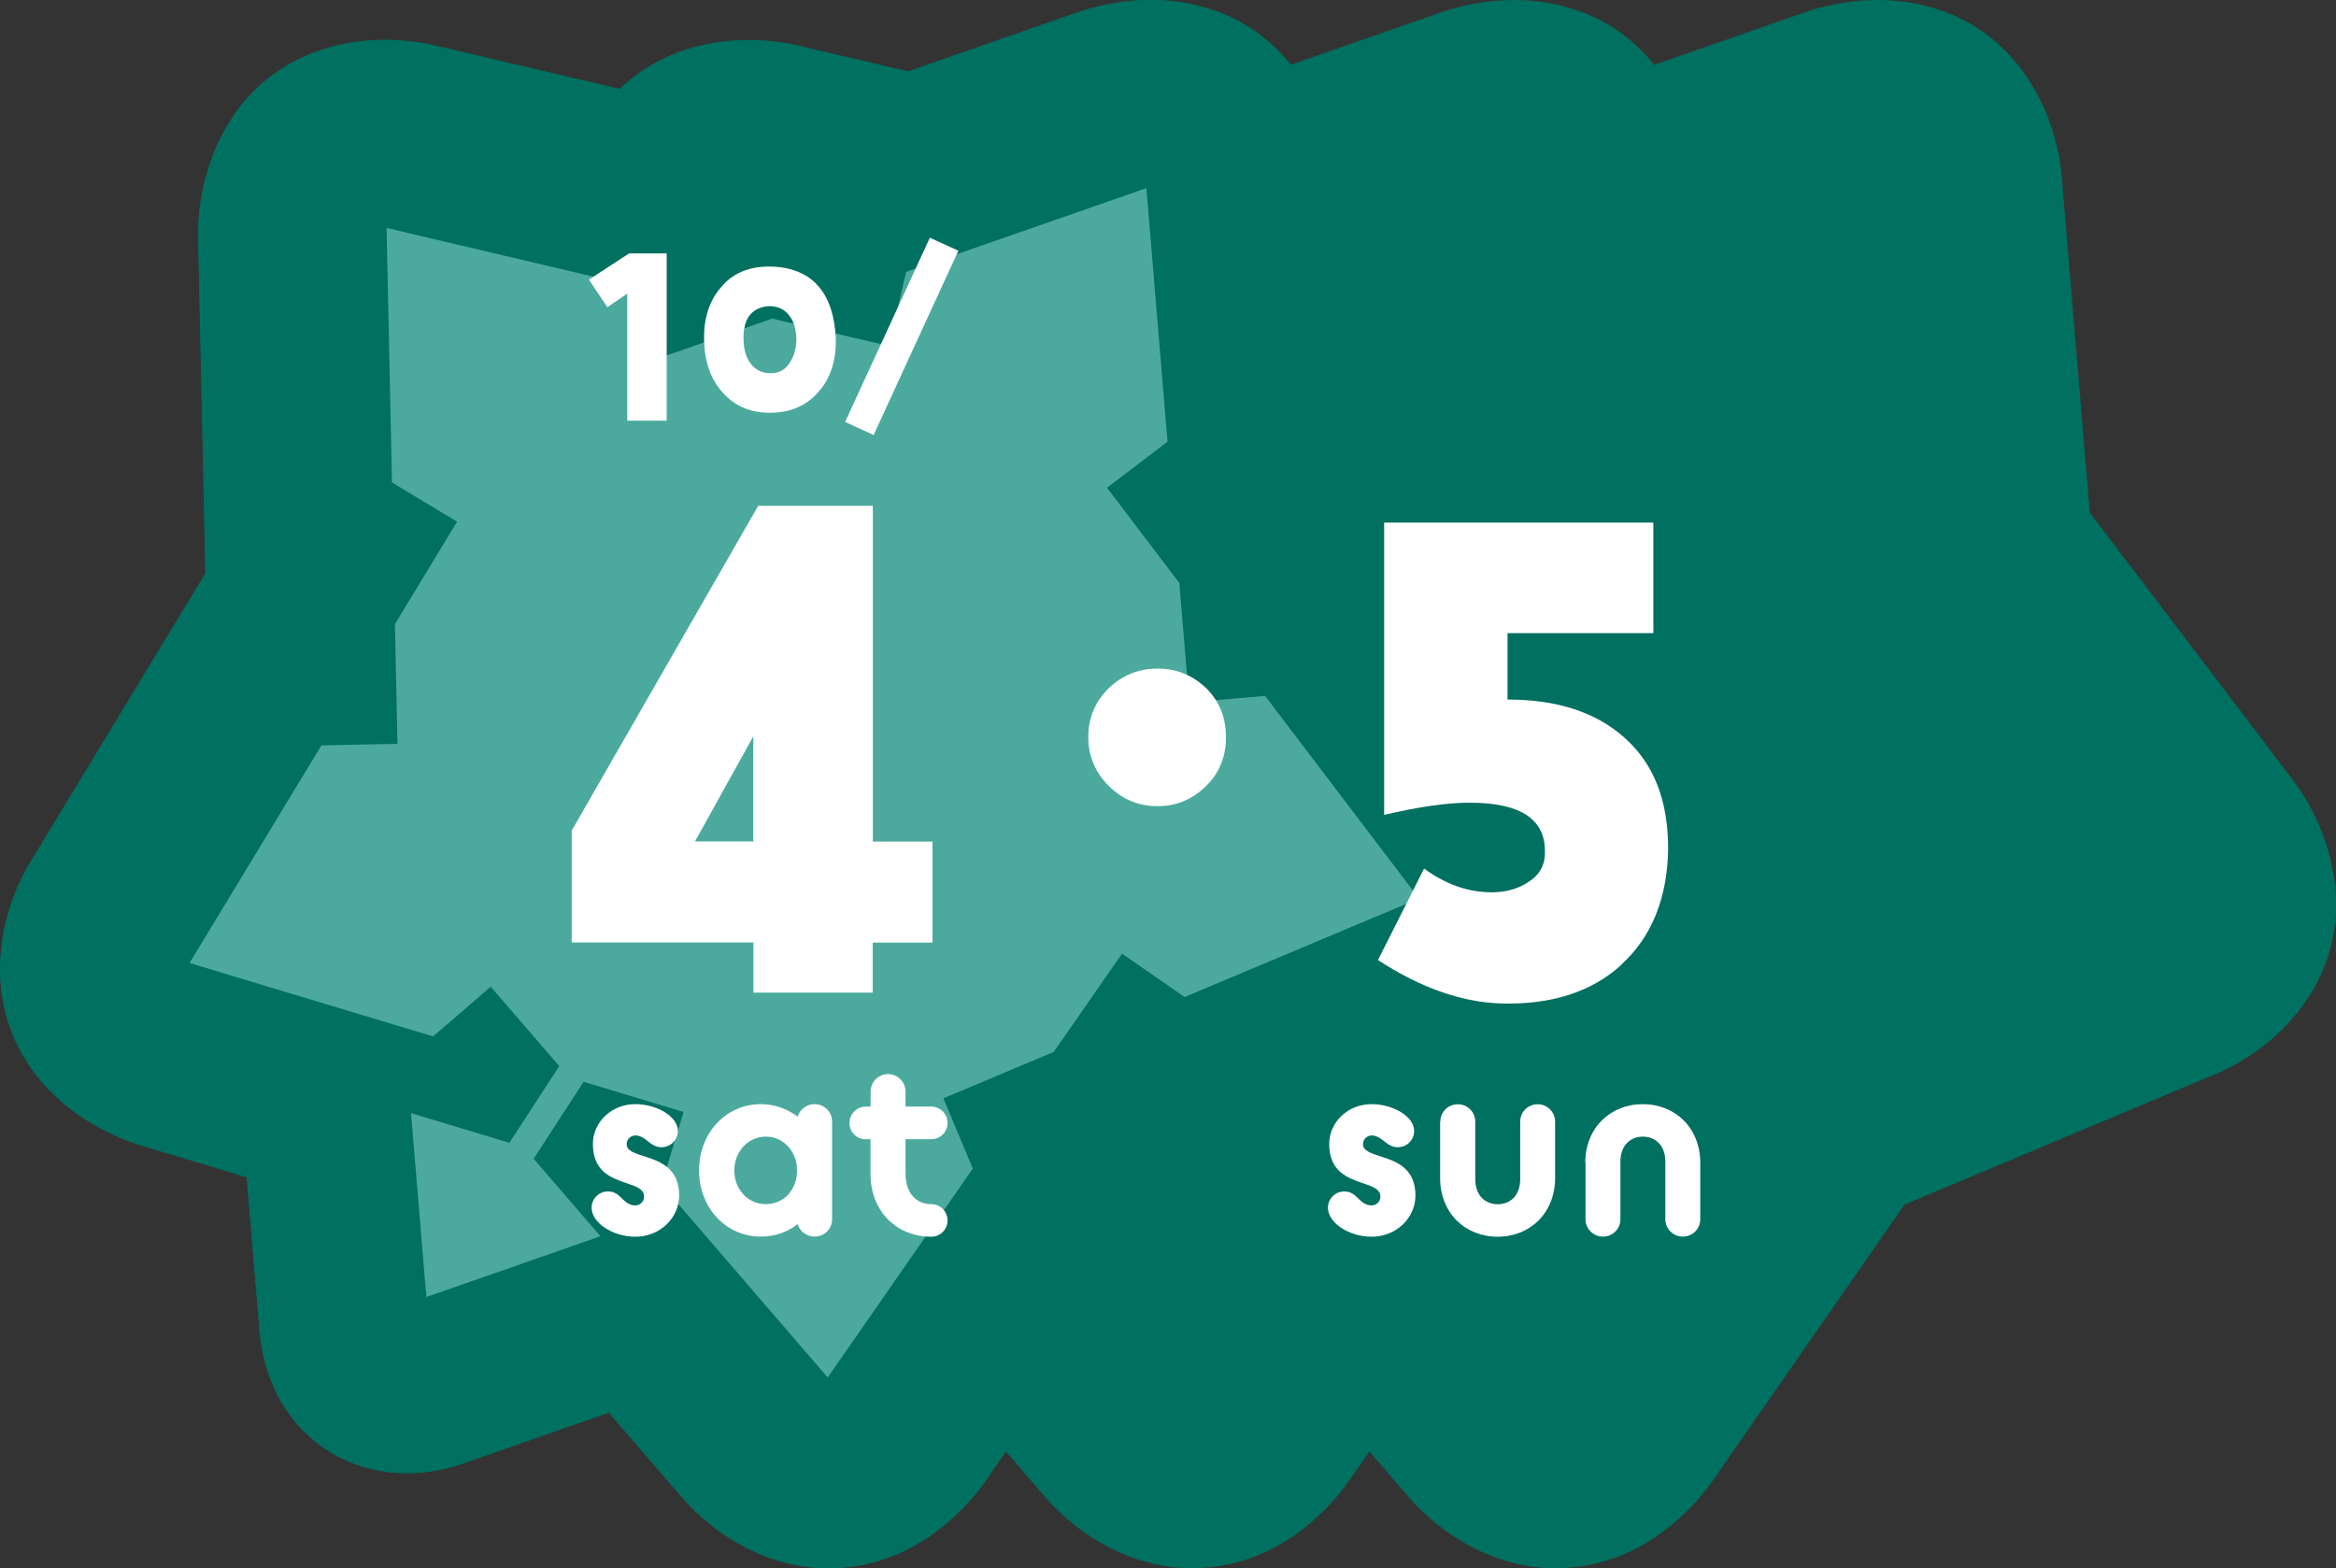
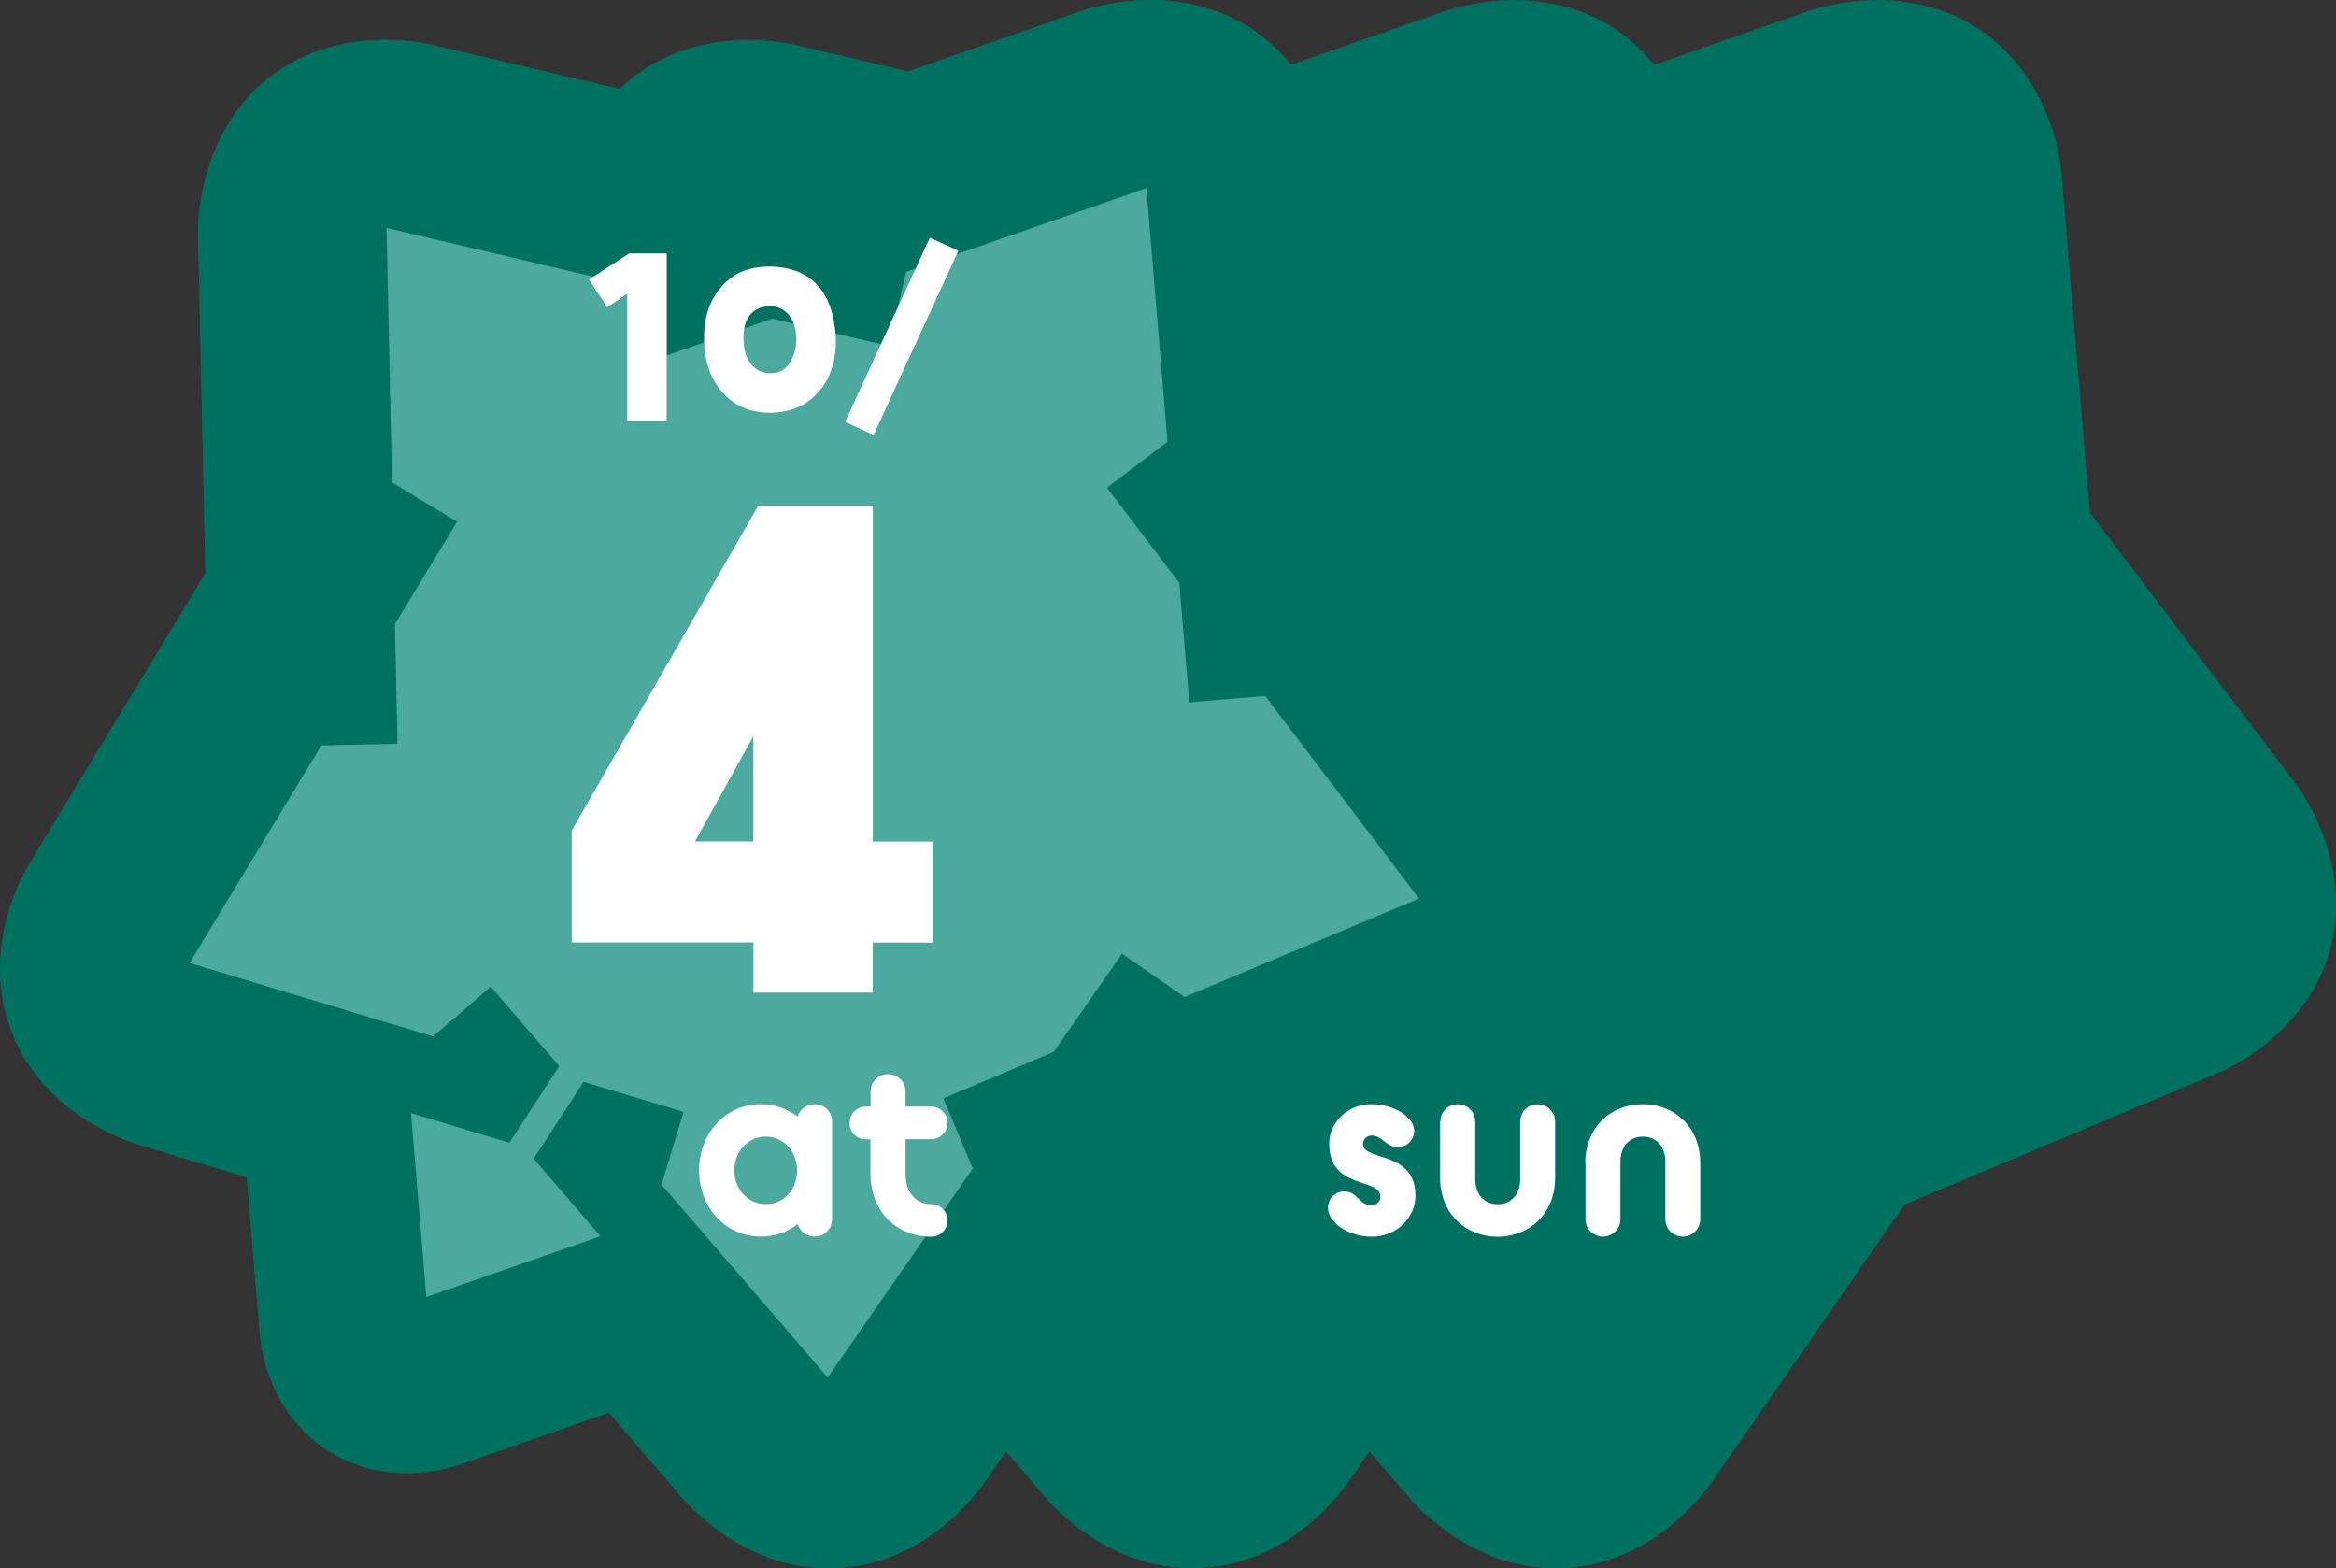
<svg xmlns="http://www.w3.org/2000/svg" id="_レイヤー_2" width="200.7" height="134.74" viewBox="0 0 200.7 134.74">
  <rect x="0" y="0" width="200.7" height="134.74" fill="#333333" stroke="none" />
  <defs>
    <style>.cls-1{fill:#fff;}.cls-2{fill:#4baa9d;}.cls-3{fill:#007060;}</style>
  </defs>
  <g id="_レイヤー_1-2">
    <path class="cls-3" d="M133.67,134.74c-2.97,0-5.97-.93-8.67-2.68-2.16-1.4-3.58-2.98-3.96-3.43l-6.27-7.27-12.6,4.39c-.86.31-2.6.81-4.76.81-2.49,0-4.86-.68-6.85-1.98-4.87-3.16-5.65-8.47-5.78-10.02l-1.12-13.42-8.99-2.71c-.78-.23-2.78-.9-4.96-2.31-2.95-1.91-5.11-4.51-6.26-7.5-2.09-5.44-.5-11.14,1.69-14.67l14.97-24.69-.62-28.78c-.12-4.01,1.34-9.97,5.87-13.64,2.76-2.23,6.28-3.41,10.19-3.41,2.11,0,3.76.36,4.21.47l28.17,6.62,27.13-9.46c.91-.32,3.3-1.06,6.31-1.06s6.09.83,8.52,2.41c4.87,3.16,6.94,8.69,7.25,12.8l2.41,28.83,17.41,22.92c2.46,3.17,4.78,8.85,3.27,14.48-1.51,5.64-6.15,9.32-9.99,10.88l-26.61,11.17-16.42,23.64c-1.16,1.69-5.48,7.2-12.77,7.58-.25.01-.51.02-.77.02Z" />
    <path class="cls-3" d="M102.44,134.74c-2.97,0-5.97-.93-8.67-2.68-2.16-1.4-3.58-2.98-3.96-3.43l-6.27-7.27-12.6,4.39c-.86.31-2.6.81-4.76.81-2.49,0-4.86-.68-6.85-1.98-4.87-3.16-5.65-8.47-5.78-10.02l-1.12-13.42-8.99-2.71c-.78-.23-2.78-.9-4.96-2.31-2.95-1.91-5.11-4.51-6.26-7.5-2.09-5.44-.5-11.14,1.69-14.67l14.97-24.69-.62-28.78c-.12-4.01,1.34-9.97,5.87-13.64,2.76-2.23,6.28-3.41,10.19-3.41,2.11,0,3.76.36,4.21.47l28.17,6.62L123.82,1.06c.91-.32,3.3-1.06,6.31-1.06s6.09.83,8.52,2.41c4.87,3.16,6.94,8.69,7.25,12.8l2.41,28.83,17.41,22.92c2.46,3.17,4.78,8.85,3.27,14.48-1.51,5.64-6.15,9.32-9.99,10.88l-26.61,11.17-16.42,23.64c-1.16,1.69-5.48,7.2-12.77,7.58-.25.01-.51.02-.77.02Z" />
    <path class="cls-3" d="M71.21,134.74c-2.97,0-5.97-.93-8.67-2.68-2.16-1.4-3.58-2.98-3.96-3.43l-6.27-7.27-12.6,4.39c-.86.31-2.6.81-4.76.81-2.49,0-4.86-.68-6.85-1.98-4.87-3.16-5.65-8.47-5.78-10.02l-1.12-13.42-8.99-2.71c-.78-.23-2.78-.9-4.96-2.31-2.95-1.91-5.11-4.51-6.26-7.5-2.09-5.44-.5-11.14,1.69-14.67l14.97-24.69-.62-28.78c-.12-4.01,1.34-9.97,5.87-13.64,2.76-2.23,6.28-3.41,10.19-3.41,2.11,0,3.76.36,4.21.47l28.17,6.62L92.59,1.06c.91-.32,3.3-1.06,6.31-1.06s6.09.83,8.52,2.41c4.87,3.16,6.94,8.69,7.25,12.8l2.41,28.83,17.41,22.92c2.46,3.17,4.78,8.85,3.27,14.48-1.51,5.64-6.15,9.32-9.99,10.88l-26.61,11.17-16.42,23.64c-1.16,1.69-5.48,7.2-12.77,7.58-.25.01-.51.02-.77.02Z" />
    <path class="cls-3" d="M71.21,134.74c-2.97,0-5.97-.93-8.67-2.68-2.16-1.4-3.58-2.98-3.96-3.43l-6.27-7.27-12.6,4.39c-.86.31-2.6.81-4.76.81-2.49,0-4.86-.68-6.85-1.98-4.87-3.16-5.65-8.47-5.78-10.02l-1.12-13.42-8.99-2.71c-.78-.23-2.78-.9-4.96-2.31-2.95-1.91-5.11-4.51-6.26-7.5-2.09-5.44-.5-11.14,1.69-14.67l14.97-24.69-.62-28.78c-.12-4.01,1.34-9.97,5.87-13.64,2.76-2.23,6.28-3.41,10.19-3.41,2.11,0,3.76.36,4.21.47l28.17,6.62L92.59,1.06c.91-.32,3.3-1.06,6.31-1.06s6.09.83,8.52,2.41c4.87,3.16,6.94,8.69,7.25,12.8l2.41,28.83,17.41,22.92c2.46,3.17,4.78,8.85,3.27,14.48-1.51,5.64-6.15,9.32-9.99,10.88l-26.61,11.17-16.42,23.64c-1.16,1.69-5.48,7.2-12.77,7.58-.25.01-.51.02-.77.02Z" />
    <polygon class="cls-2" points="118.07 78.81 103.41 84.97 101.77 85.66 100.31 84.64 96.4 81.93 91.07 89.6 90.53 90.37 89.66 90.74 81.05 94.36 82.89 98.75 83.58 100.39 82.57 101.85 73.5 114.91 71.11 118.34 68.39 115.18 58 103.13 56.84 101.79 57.35 100.08 58.73 95.53 50.14 92.94 45.85 99.55 51.59 106.21 36.63 111.43 35.31 95.63 43.76 98.18 48.05 91.59 42.16 84.77 38.56 87.88 37.21 89.04 35.51 88.53 20.28 83.94 16.29 82.73 18.45 79.16 26.69 65.56 27.62 64.04 29.39 64 34.15 63.9 33.95 54.56 33.93 53.62 34.42 52.81 39.27 44.82 35.19 42.36 33.67 41.44 33.64 39.66 33.3 23.76 33.21 19.58 37.27 20.54 52.75 24.18 54.48 24.58 55.07 26.26 56.64 30.76 65.46 27.68 66.35 27.37 67.26 27.59 76.36 29.72 77.45 25.09 77.85 23.36 79.53 22.77 94.55 17.54 98.49 16.16 98.84 20.32 100.16 36.17 100.31 37.94 98.9 39.02 95.11 41.9 100.76 49.34 101.33 50.09 101.4 51.03 102.18 60.34 106.93 59.94 108.7 59.79 109.77 61.21 119.39 73.87 121.92 77.2 118.07 78.81" />
-     <path class="cls-1" d="M52.23,102.36c.39,0,.67.13.9.32.45.37.77.88,1.46.88.41,0,.75-.34.75-.75,0-.69-.75-.9-1.63-1.2-1.25-.43-2.77-1.01-2.77-3.33,0-1.87,1.59-3.42,3.65-3.42,1.83,0,3.65,1.05,3.65,2.3,0,.77-.62,1.4-1.4,1.4-.26,0-.45-.06-.64-.15-.56-.28-.94-.86-1.61-.86-.41,0-.75.34-.75.75,0,.6.77.8,1.68,1.1,1.29.41,2.83,1.03,2.83,3.31,0,1.93-1.65,3.54-3.76,3.54-1.95,0-3.76-1.2-3.76-2.49,0-.77.62-1.4,1.4-1.4Z" />
+     <path class="cls-1" d="M52.23,102.36Z" />
    <path class="cls-1" d="M60.06,100.55c0-3.18,2.28-5.69,5.31-5.69,1.18,0,2.28.41,3.16,1.07.19-.62.77-1.07,1.46-1.07.84,0,1.5.67,1.5,1.5v8.38c0,.84-.67,1.5-1.5,1.5-.69,0-1.27-.45-1.46-1.07-.88.69-1.97,1.07-3.16,1.07-3.03,0-5.31-2.51-5.31-5.69ZM68.48,100.55c0-1.65-1.18-2.9-2.68-2.9s-2.71,1.25-2.71,2.9,1.18,2.9,2.71,2.9,2.68-1.22,2.68-2.9Z" />
    <path class="cls-1" d="M72.99,96.47c0-.77.62-1.4,1.4-1.4h.41v-1.29c0-.84.67-1.5,1.5-1.5s1.5.67,1.5,1.5v1.29h2.21c.77,0,1.4.62,1.4,1.4s-.62,1.4-1.4,1.4h-2.21v2.94c0,1.78.99,2.64,2.21,2.64.77,0,1.4.62,1.4,1.4s-.62,1.4-1.4,1.4c-2.9,0-5.22-2.1-5.22-5.43v-2.94h-.41c-.77,0-1.4-.62-1.4-1.4Z" />
    <path class="cls-1" d="M115.49,102.36c.39,0,.66.13.9.32.45.37.77.88,1.46.88.41,0,.75-.34.75-.75,0-.69-.75-.9-1.63-1.2-1.25-.43-2.77-1.01-2.77-3.33,0-1.87,1.59-3.42,3.65-3.42,1.82,0,3.65,1.05,3.65,2.3,0,.77-.62,1.4-1.4,1.4-.26,0-.45-.06-.64-.15-.56-.28-.95-.86-1.61-.86-.41,0-.75.34-.75.75,0,.6.77.8,1.67,1.1,1.29.41,2.84,1.03,2.84,3.31,0,1.93-1.65,3.54-3.76,3.54-1.96,0-3.76-1.2-3.76-2.49,0-.77.62-1.4,1.4-1.4Z" />
    <path class="cls-1" d="M123.75,96.37c0-.84.66-1.5,1.5-1.5s1.5.67,1.5,1.5v4.94c0,1.4.86,2.15,1.93,2.15s1.93-.75,1.93-2.15v-4.94c0-.84.66-1.5,1.5-1.5s1.5.67,1.5,1.5v4.83c0,3.03-2.17,5.05-4.94,5.05s-4.94-2.02-4.94-5.05v-4.83Z" />
    <path class="cls-1" d="M136.2,99.91c0-3.03,2.17-5.05,4.94-5.05s4.94,2.02,4.94,5.05v4.83c0,.84-.67,1.5-1.5,1.5s-1.5-.66-1.5-1.5v-4.94c0-1.4-.86-2.15-1.93-2.15s-1.93.75-1.93,2.15v4.94c0,.84-.67,1.5-1.5,1.5s-1.5-.66-1.5-1.5v-4.83Z" />
    <path class="cls-1" d="M53.89,36.13v-10.9l-1.71,1.16-1.58-2.37,3.45-2.25h3.23v14.37h-3.39Z" />
    <path class="cls-1" d="M70.52,33.42c-.96,1.25-2.27,1.93-3.97,2.03-1.85.1-3.31-.46-4.42-1.68-1.06-1.16-1.59-2.65-1.64-4.52-.04-1.83.42-3.33,1.38-4.48,1-1.26,2.41-1.87,4.21-1.87s3.31.58,4.27,1.73c.9,1.06,1.37,2.55,1.46,4.45.04,1.73-.38,3.19-1.28,4.35ZM67.86,27.18c-.38-.56-.96-.86-1.73-.88-1.53.08-2.29,1.04-2.25,2.87.02.86.22,1.53.6,2.05.46.6,1.08.88,1.87.84.7-.04,1.22-.38,1.59-1.04.32-.54.48-1.19.48-1.93-.02-.78-.2-1.44-.56-1.91Z" />
    <path class="cls-1" d="M75.06,37.37l-2.45-1.12,7.28-15.83,2.45,1.12-7.28,15.83Z" />
    <path class="cls-1" d="M74.98,80.97v4.31h-10.25v-4.31h-15.61v-9.61l16.02-27.9h9.85v28.84h5.13v8.68h-5.13ZM64.72,63.26l-5.01,9.03h5.01v-9.03Z" />
-     <path class="cls-1" d="M103.64,67.51c-1.16,1.16-2.56,1.75-4.19,1.75s-3.03-.58-4.2-1.75c-1.16-1.16-1.75-2.56-1.75-4.19s.58-3.03,1.75-4.19c1.17-1.11,2.56-1.69,4.2-1.69s3.03.58,4.19,1.69c1.16,1.16,1.69,2.56,1.69,4.19s-.52,3.03-1.69,4.19Z" />
-     <path class="cls-1" d="M139.3,82.89c-2.62,2.39-6.12,3.44-10.37,3.32-3.38-.12-6.87-1.34-10.54-3.73l3.96-7.86c1.92,1.4,3.85,2.04,5.83,2.04,1.16,0,2.21-.29,3.03-.82.99-.58,1.52-1.46,1.52-2.51.12-2.91-2.04-4.37-6.47-4.37-1.92,0-4.37.35-7.34,1.05v-25.11h23.13v9.49h-12.53v5.71c4.19,0,7.52,1.05,9.96,3.2,2.62,2.27,3.84,5.48,3.84,9.61-.06,4.31-1.46,7.63-4.02,9.96Z" />
  </g>
</svg>